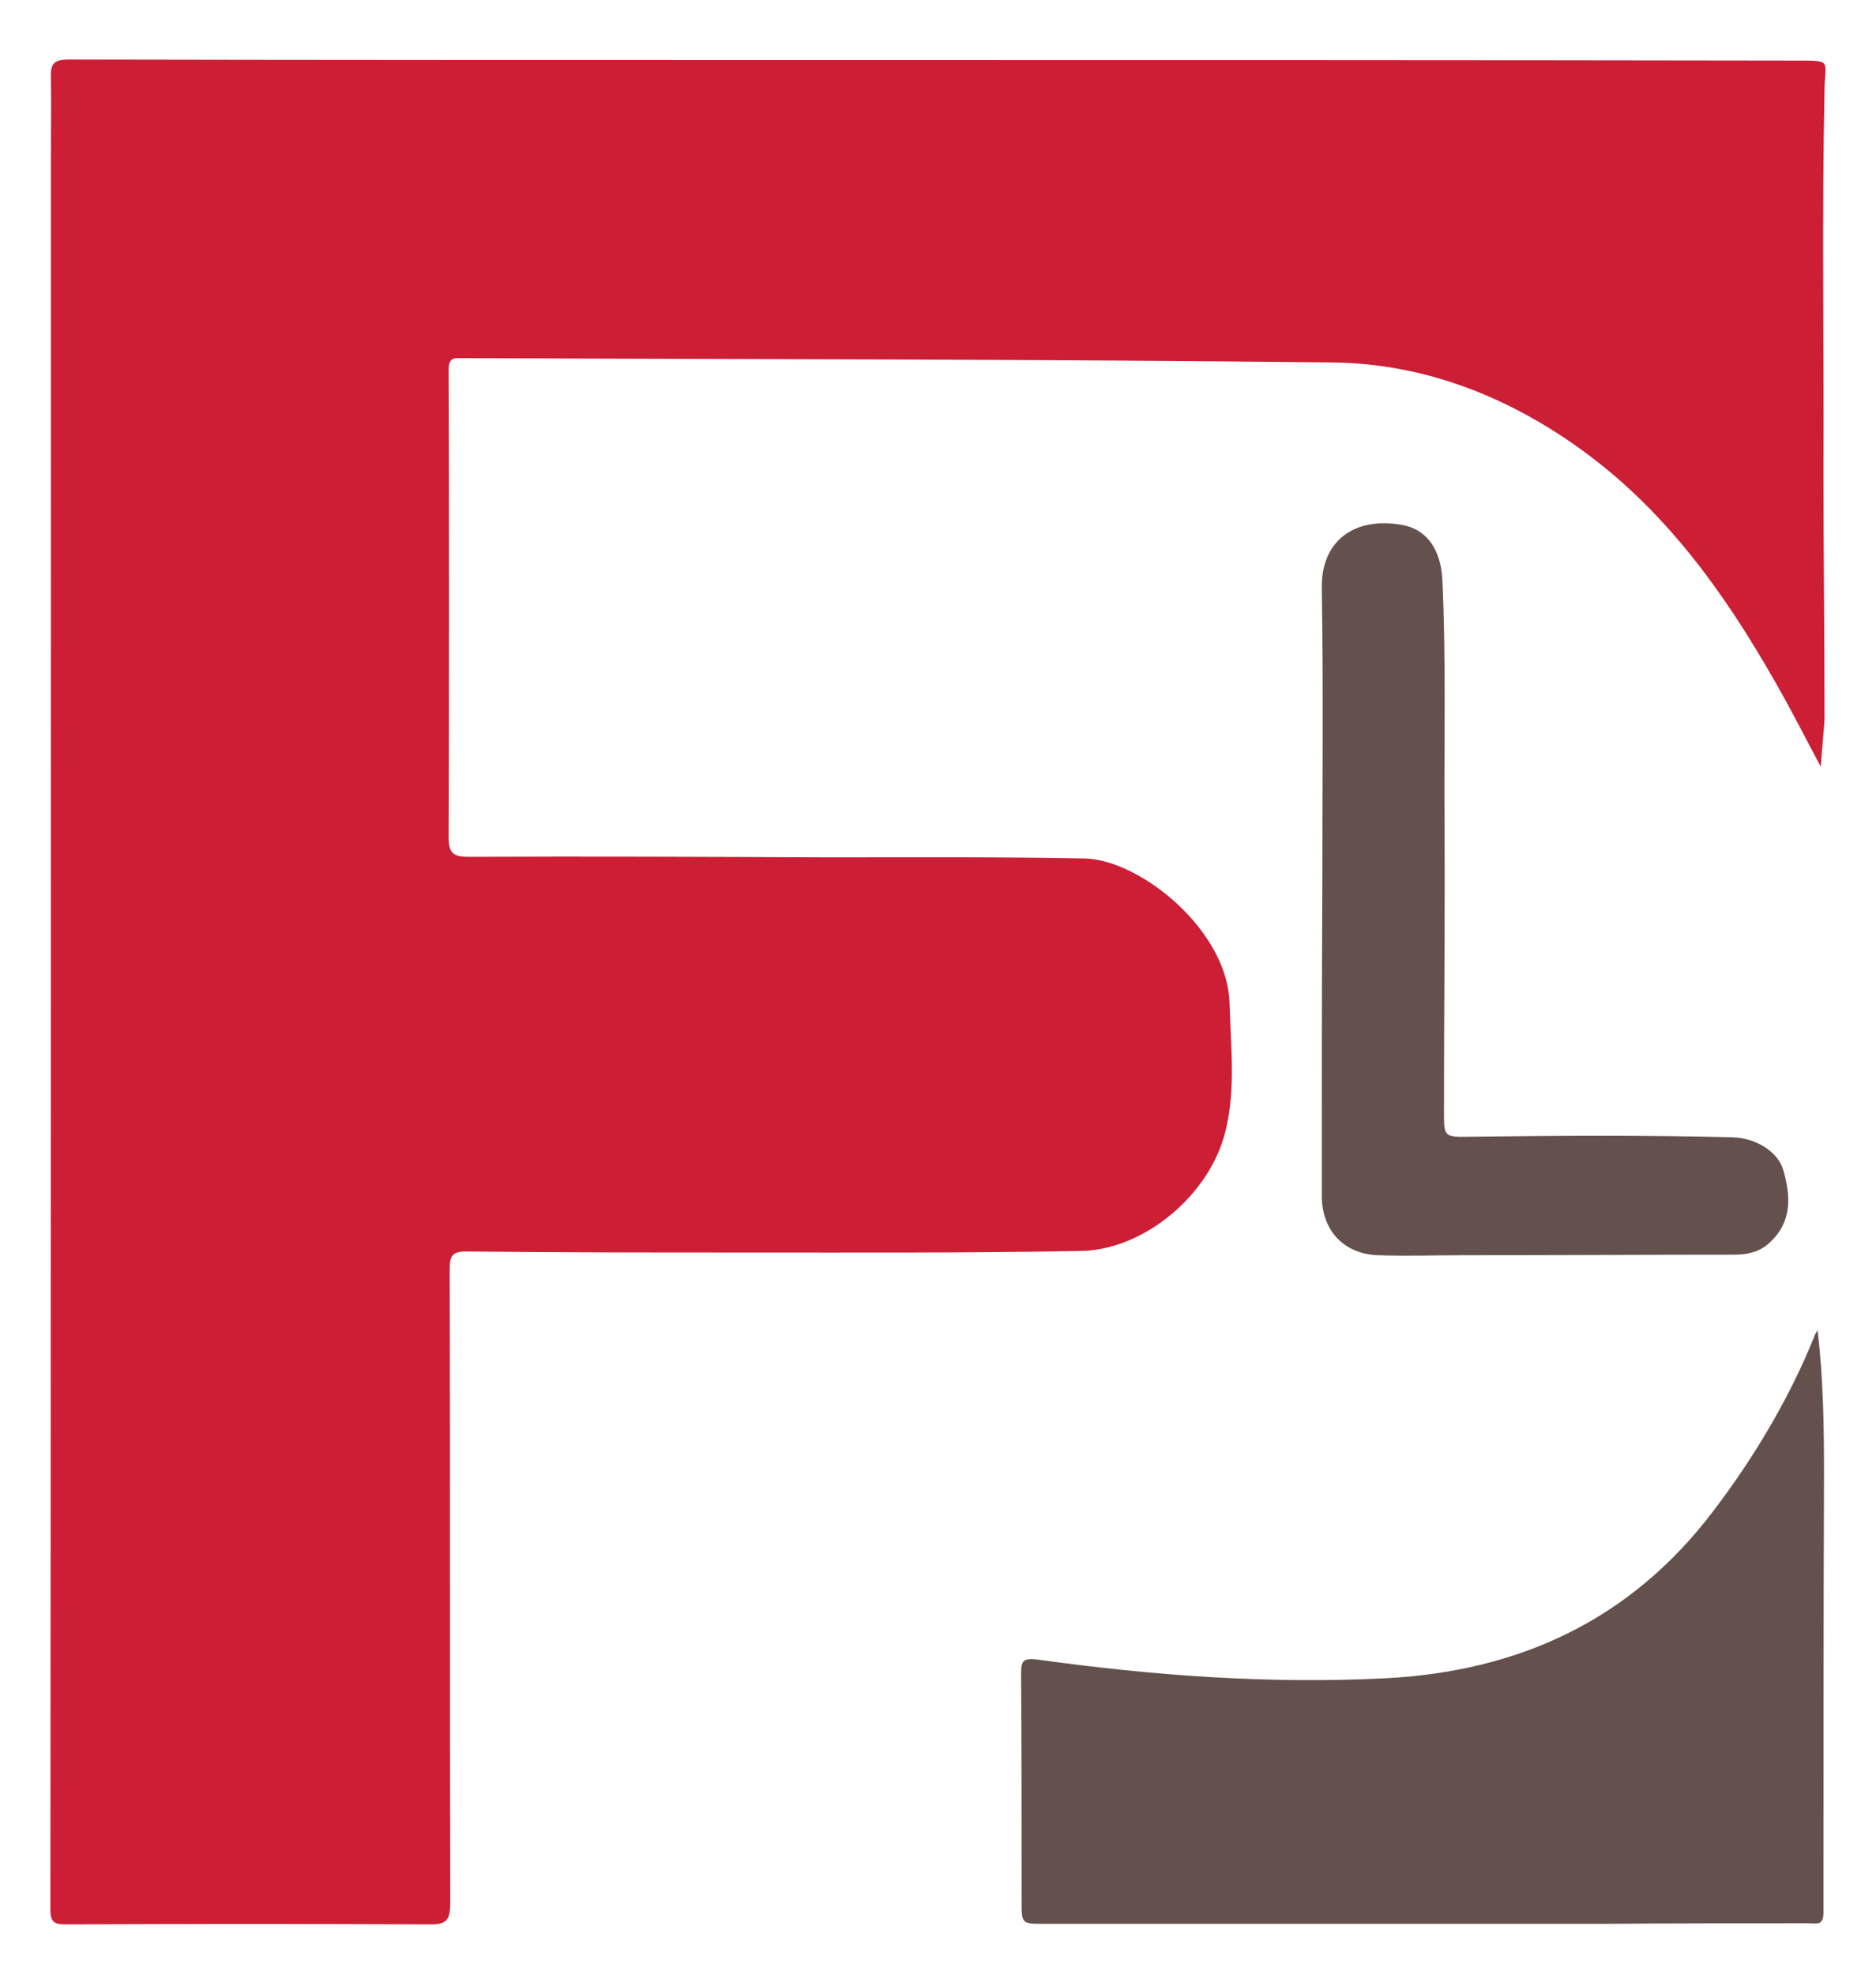
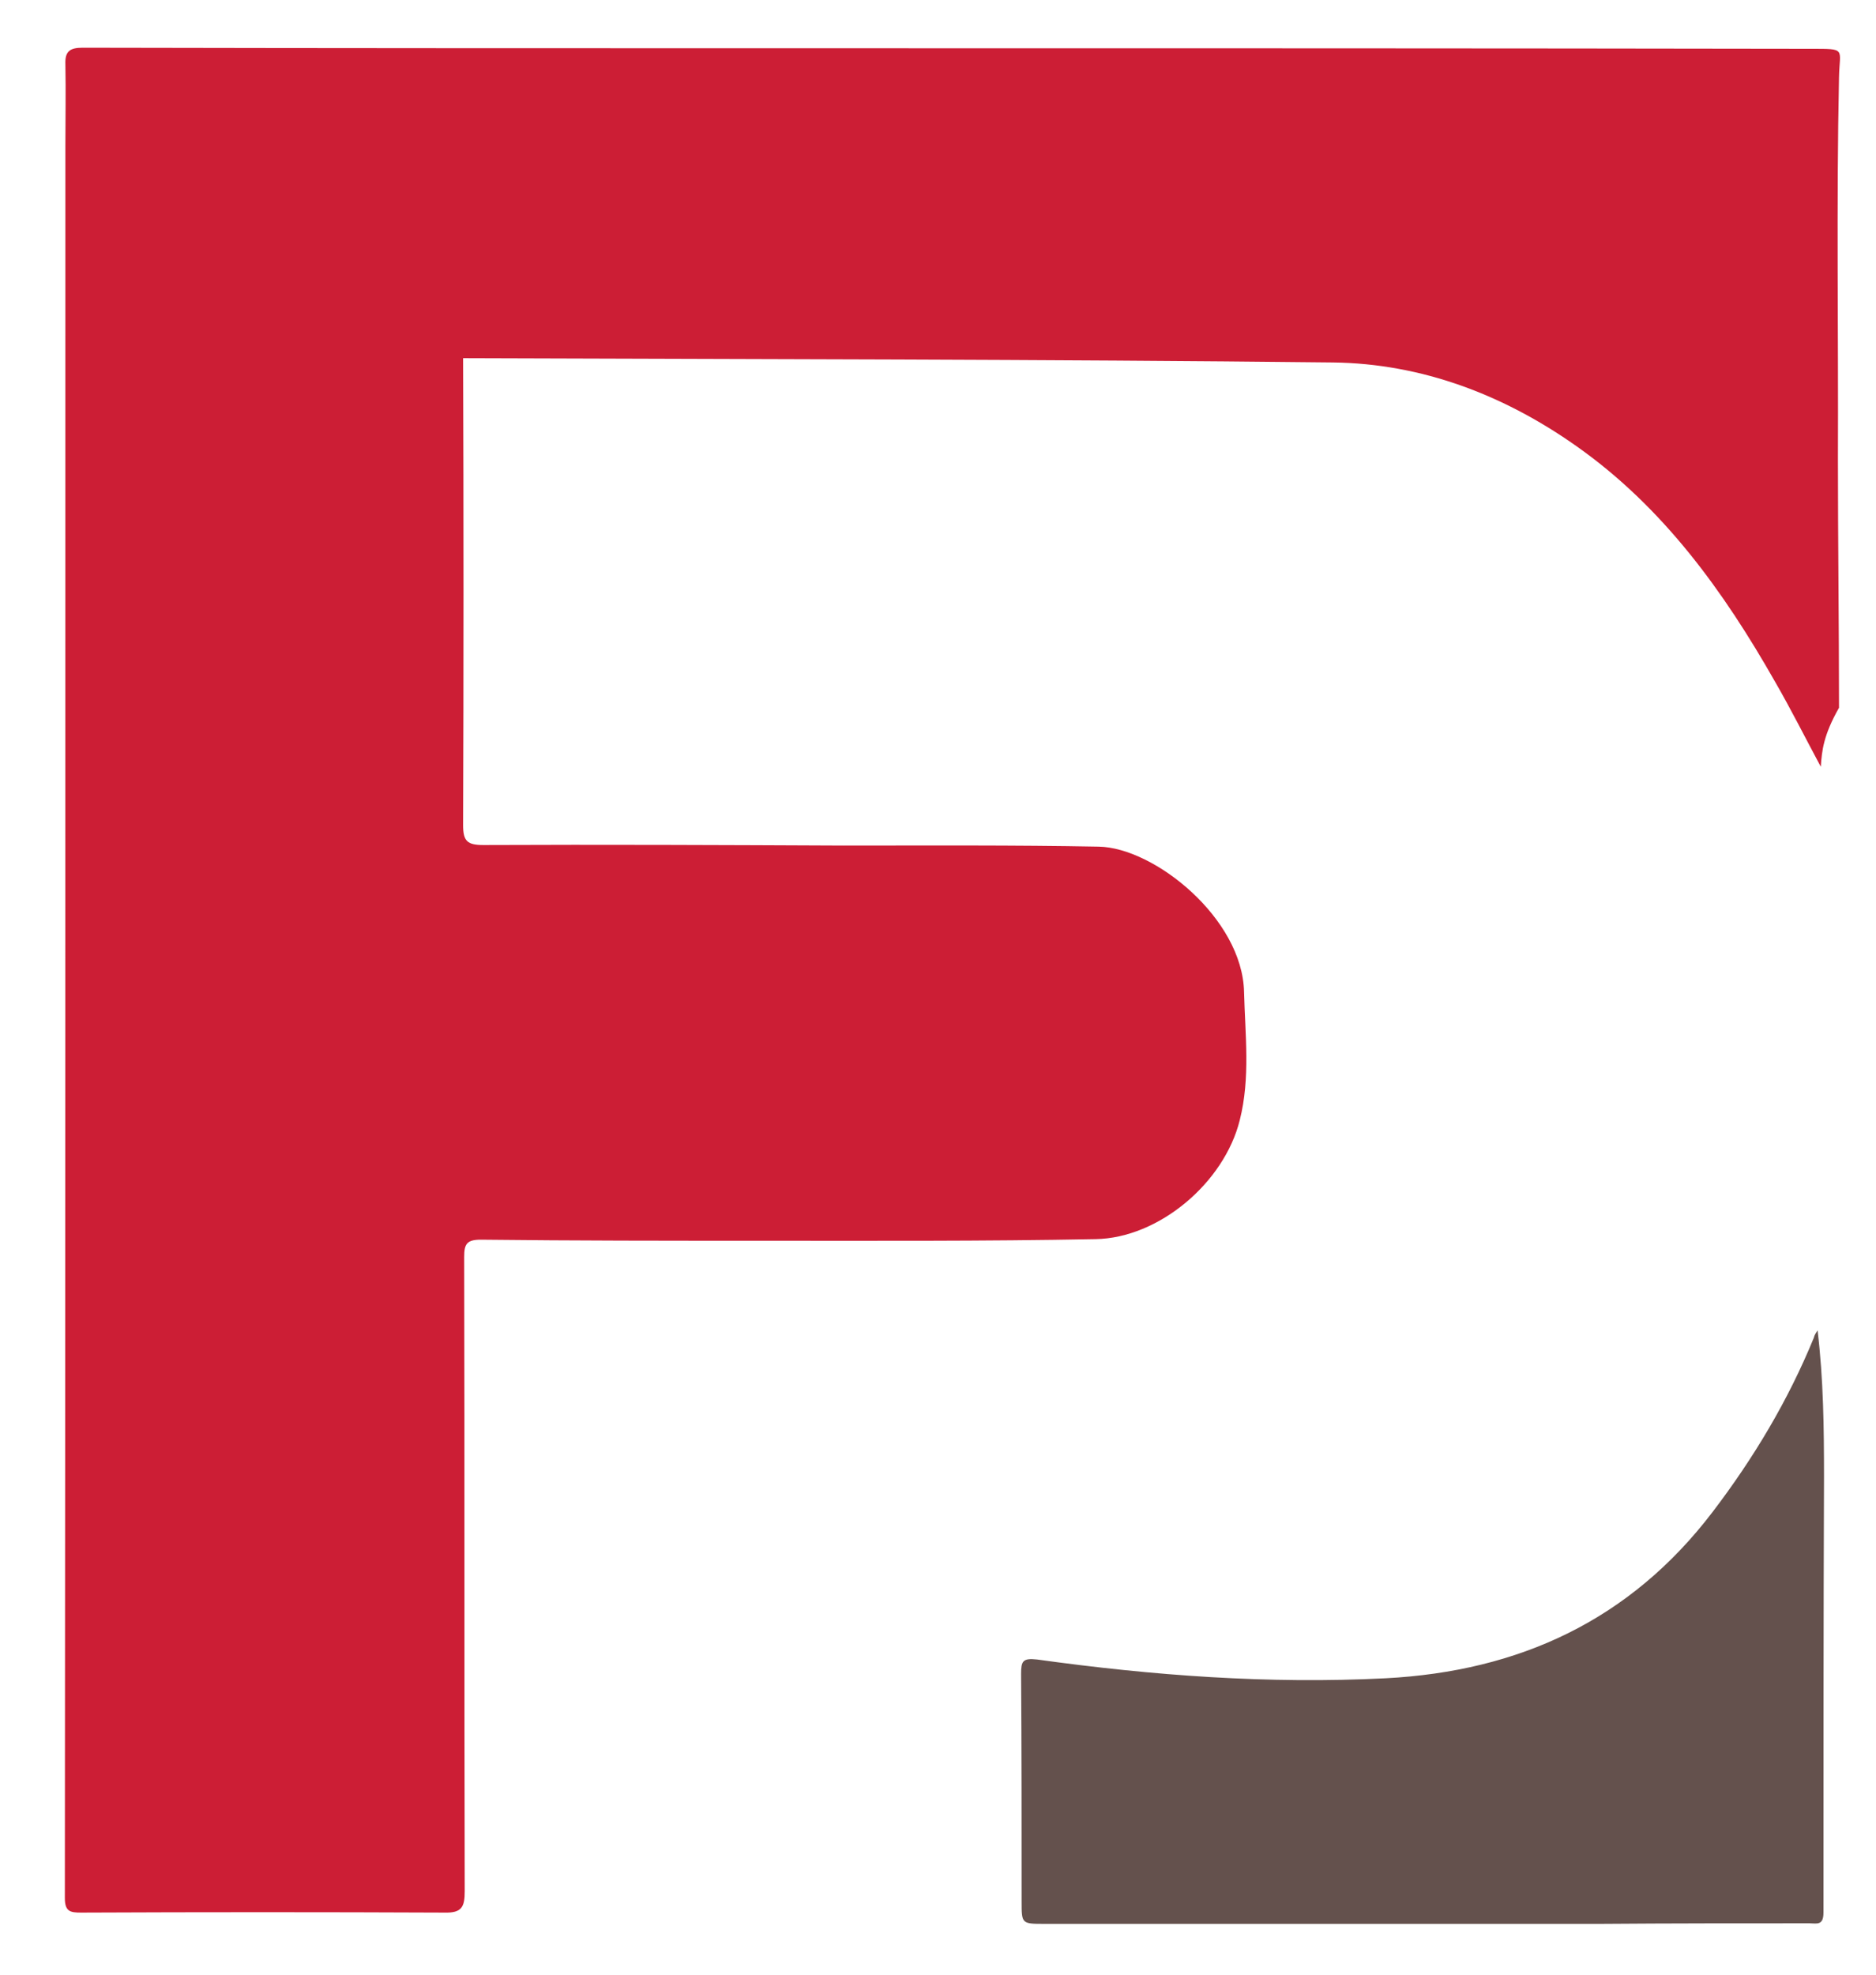
<svg xmlns="http://www.w3.org/2000/svg" version="1.1" id="Layer_1" x="0px" y="0px" viewBox="0 0 350 368.4" style="enable-background:new 0 0 350 368.4;" xml:space="preserve">
  <style type="text/css">
	.st0{fill:#CC1E35;}
	.st1{fill:#64514D;}
</style>
  <g>
-     <path class="st0" d="M339.7,143c-2.9-5.4-5.5-10.6-8.5-15.8c-9.6-16.9-20.9-32.6-37.1-44c-13.6-9.6-28.9-15.4-45.4-15.6   c-54.1-0.6-108.2-0.6-162.3-0.8c-1.5,0-2.7-0.3-2.7,2.2c0.1,29,0.1,58.1,0,87.1c0,3,0.8,3.7,3.8,3.7c22.4-0.1,44.8,0,67.2,0.1   c15.9,0,31.7-0.1,47.6,0.2c10.4,0.2,26.8,13.4,27.1,27.1c0.2,8,1.2,16-0.8,23.9c-2.9,11.7-15.1,22-26.9,22.2   c-20.8,0.4-41.6,0.3-62.3,0.3c-17.5,0-34.9,0-52.4-0.2c-2.6,0-3.1,0.8-3.1,3.2c0.1,39.4,0,78.9,0.1,118.3c0,2.9-0.5,4.1-3.8,4   c-22.6-0.1-45.2-0.1-67.8,0c-2,0-3-0.2-3-2.7c0.1-109,0.1-217.9,0.1-326.9c0-5,0.1-10.1,0-15.1c-0.1-2.4,0.8-3.1,3.2-3.1   c47.6,0.1,95.1,0.1,142.7,0.1c59.9,0,119.8,0,179.7,0.1c6.8,0,5.4-0.1,5.3,5.3c-0.5,23.8-0.1,47.6-0.2,71.3   c0,15.4,0.2,30.8,0.2,46.3C340.2,137.1,339.9,140,339.7,143z" />
+     <path class="st0" d="M339.7,143c-2.9-5.4-5.5-10.6-8.5-15.8c-9.6-16.9-20.9-32.6-37.1-44c-13.6-9.6-28.9-15.4-45.4-15.6   c-54.1-0.6-108.2-0.6-162.3-0.8c0.1,29,0.1,58.1,0,87.1c0,3,0.8,3.7,3.8,3.7c22.4-0.1,44.8,0,67.2,0.1   c15.9,0,31.7-0.1,47.6,0.2c10.4,0.2,26.8,13.4,27.1,27.1c0.2,8,1.2,16-0.8,23.9c-2.9,11.7-15.1,22-26.9,22.2   c-20.8,0.4-41.6,0.3-62.3,0.3c-17.5,0-34.9,0-52.4-0.2c-2.6,0-3.1,0.8-3.1,3.2c0.1,39.4,0,78.9,0.1,118.3c0,2.9-0.5,4.1-3.8,4   c-22.6-0.1-45.2-0.1-67.8,0c-2,0-3-0.2-3-2.7c0.1-109,0.1-217.9,0.1-326.9c0-5,0.1-10.1,0-15.1c-0.1-2.4,0.8-3.1,3.2-3.1   c47.6,0.1,95.1,0.1,142.7,0.1c59.9,0,119.8,0,179.7,0.1c6.8,0,5.4-0.1,5.3,5.3c-0.5,23.8-0.1,47.6-0.2,71.3   c0,15.4,0.2,30.8,0.2,46.3C340.2,137.1,339.9,140,339.7,143z" />
    <path class="st1" d="M339.1,248.1c1.1,9.2,1.2,18.2,1.2,27.3c-0.1,27.1-0.1,54.2-0.1,81.3c0,2.5-1.3,2-2.6,2c-13,0-25.9,0-38.9,0.1   c-34.6,0-69.2,0-103.8,0c-4.3,0-4.3,0-4.3-4.2c0-14.1,0-28.3-0.1-42.4c0-2.4,0.3-3,3-2.7c21.6,3,43.2,4.6,65,3.5   c24.9-1.3,45.6-10.8,61-31c7.7-10.1,14.1-20.8,18.9-32.5C338.5,249,338.8,248.6,339.1,248.1z" />
-     <path class="st1" d="M246.7,165.8c0-18.7,0.2-37.5-0.1-56.2c-0.1-8.6,5.9-13.3,15-11.7c4.6,0.8,7.2,4.6,7.5,10.2   c0.7,15.1,0.3,30.2,0.4,45.3c0.1,17.9-0.1,35.8-0.1,53.7c0,4.9-0.1,5,4.9,4.9c16.3-0.2,32.6-0.3,48.8,0.1c4.5,0.1,8.6,2.7,9.6,6.1   c1.4,4.9,1.7,9.7-2.6,13.6c-1.8,1.7-4.1,2.2-6.5,2.2c-16.9,0-33.8,0.1-50.8,0.1c-5.2,0-10.5,0.2-15.7,0   c-6.3-0.2-10.4-4.5-10.5-10.9C246.6,204.1,246.6,184.9,246.7,165.8C246.7,165.8,246.7,165.8,246.7,165.8z" />
  </g>
</svg>